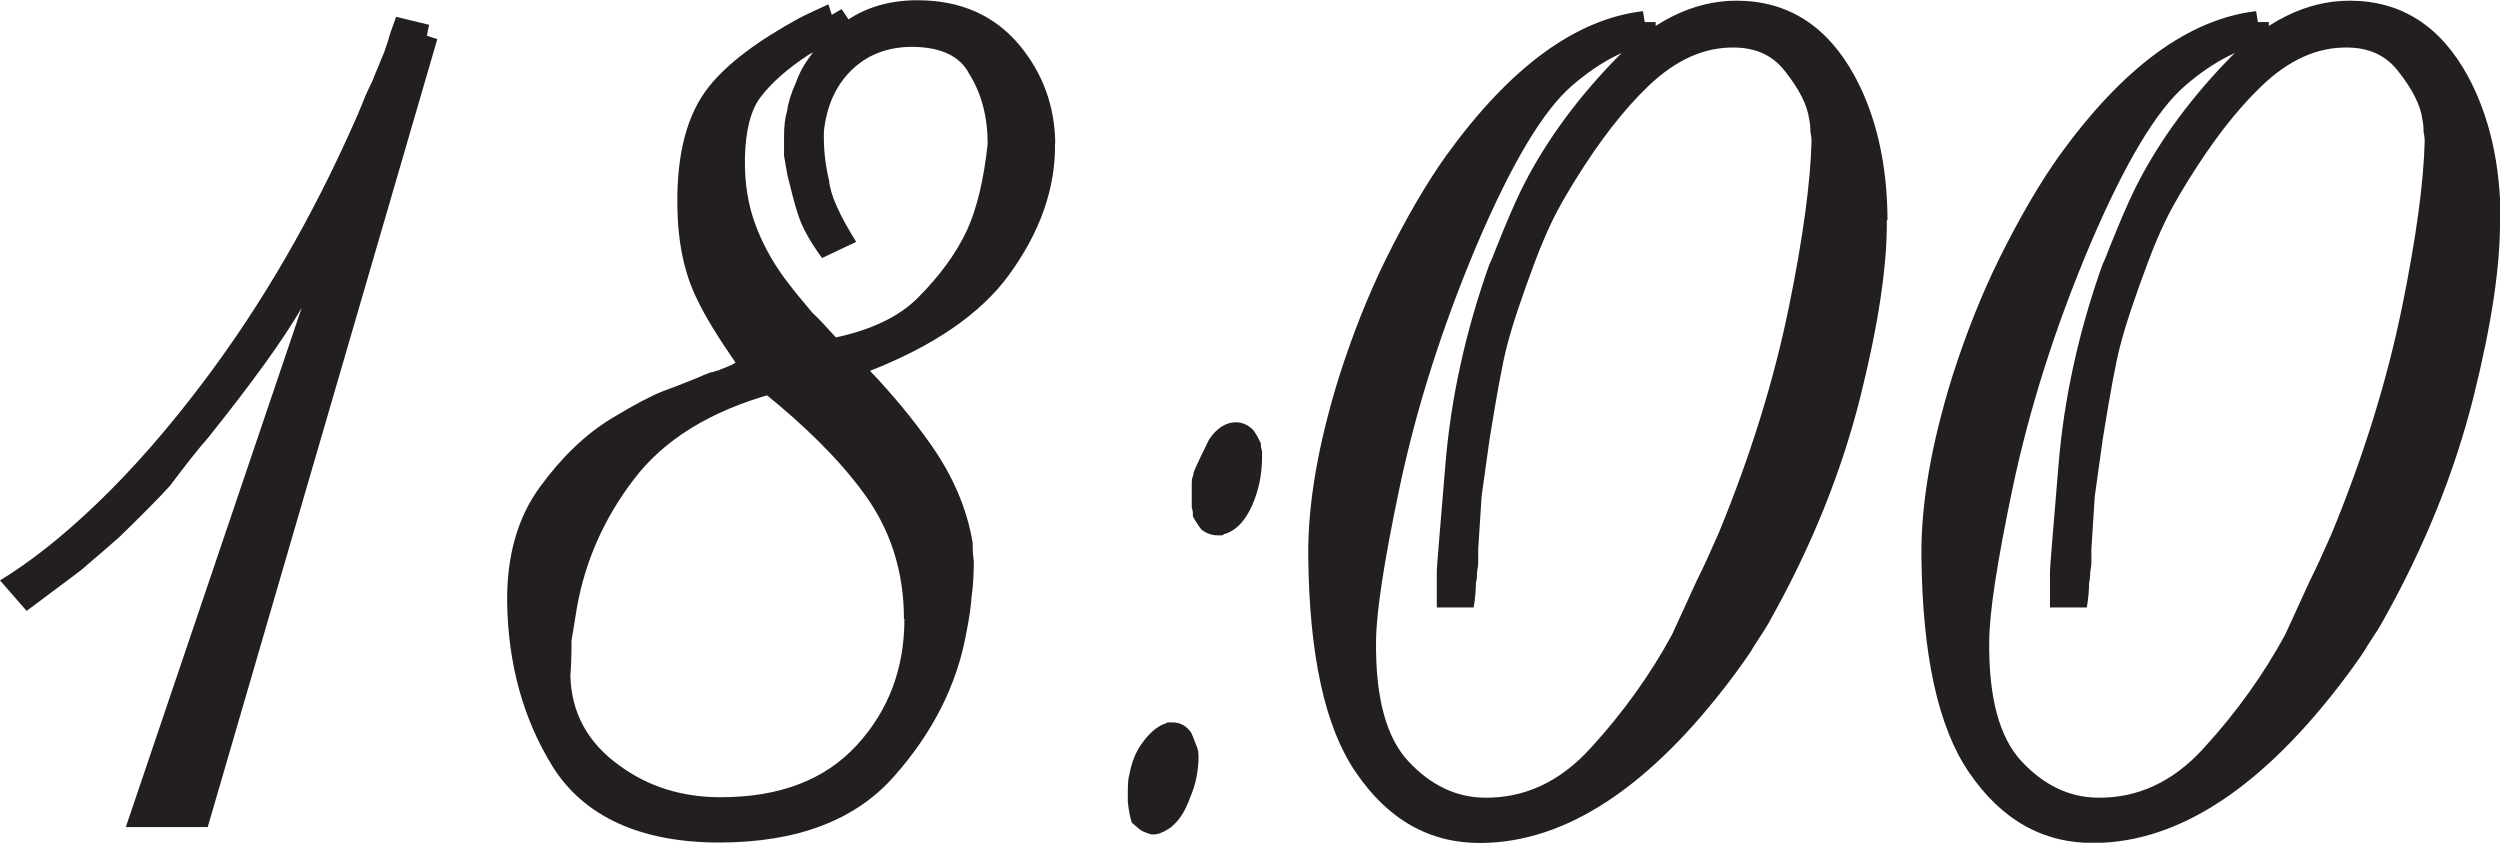
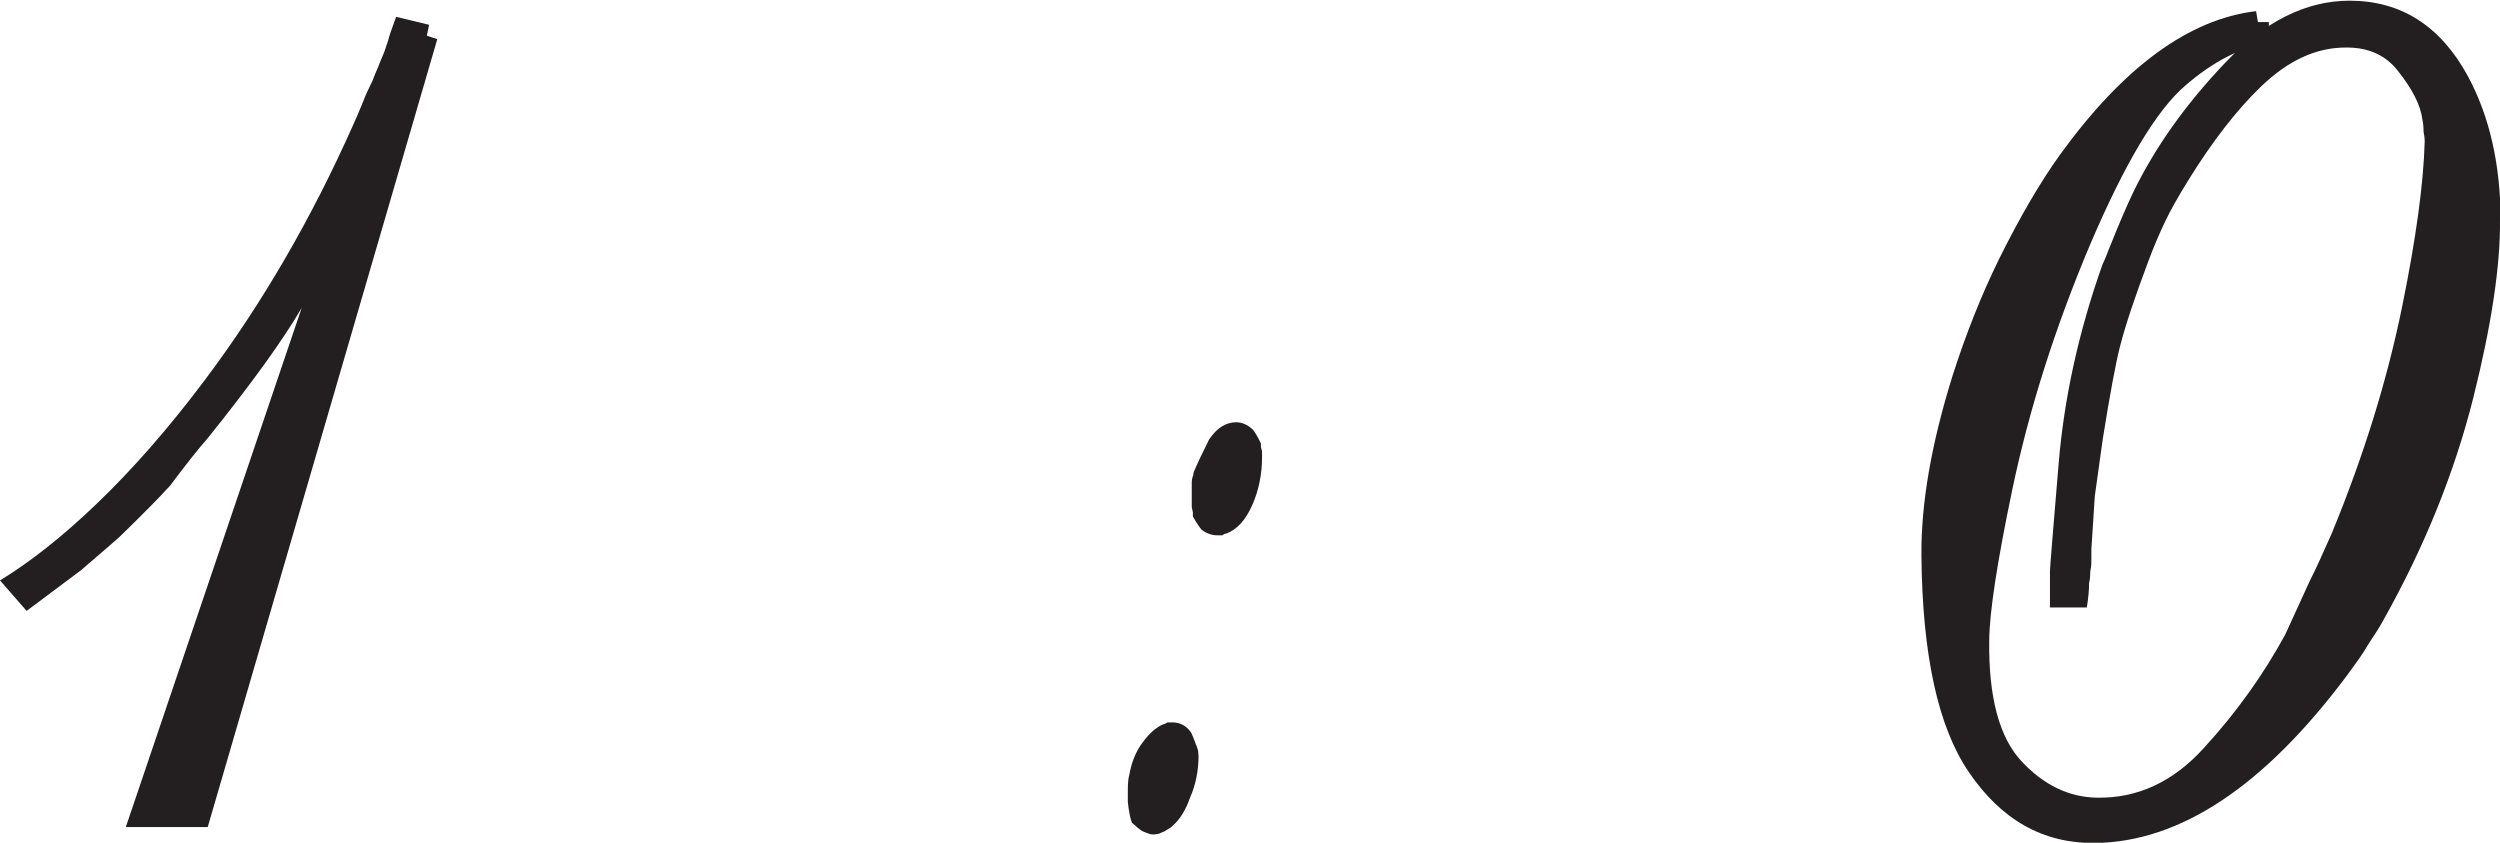
<svg xmlns="http://www.w3.org/2000/svg" id="Layer_2" data-name="Layer 2" viewBox="0 0 109.88 37.04">
  <defs>
    <style> .cls-1 { fill: #231f20; } </style>
  </defs>
  <g id="Layer_1-2" data-name="Layer 1">
    <g>
      <path class="cls-1" d="m19.22,1.72l-10.09,34.63h-3.6L14.1,11.05h.61c-.03.07-.52.9-1.45,2.48-.81,1.4-2.19,3.31-4.13,5.73-.39.44-.94,1.13-1.65,2.08-.47.52-1.22,1.28-2.23,2.26-.34.3-.9.79-1.7,1.47-.02.02-.81.61-2.38,1.78l-1.17-1.34c1.33-.81,2.75-1.93,4.23-3.35,1.61-1.54,3.2-3.36,4.79-5.48,2.52-3.36,4.69-7.11,6.52-11.23.1-.22.25-.56.43-1.01.08-.22.22-.52.41-.91.05-.14.13-.34.25-.61.05-.13.13-.34.25-.61.02-.05.08-.23.18-.53.03-.15.15-.5.35-1.04l1.45.35-.1.48.46.15Z" />
-       <path class="cls-1" d="m46.37,6.29c.03,1.98-.65,3.92-2.05,5.83-1.23,1.67-3.26,3.07-6.08,4.18.98,1.03,1.87,2.1,2.66,3.22.98,1.39,1.6,2.83,1.85,4.33,0,.36.02.62.05.79,0,.61-.03,1.15-.1,1.62-.02.34-.09.86-.23,1.57-.41,2.27-1.47,4.37-3.18,6.3-1.72,1.94-4.28,2.9-7.69,2.9s-5.94-1.12-7.33-3.37c-1.28-2.08-1.94-4.48-1.98-7.2-.02-2.03.46-3.72,1.45-5.07.95-1.3,2-2.31,3.17-3.02.95-.57,1.68-.96,2.21-1.17.42-.15.96-.36,1.62-.63.1-.05.26-.12.48-.2.05,0,.17-.03.35-.1l-.05.05s.1-.07.19-.1c.09-.03.24-.09.44-.18.03-.02.09-.05.18-.1-.76-1.1-1.32-2.01-1.67-2.74-.58-1.15-.87-2.54-.89-4.16-.03-2.32.44-4.07,1.42-5.27.79-.98,2.1-1.97,3.93-2.97.15-.08.58-.29,1.29-.61l.15.46.43-.25.63.94c-.59.29-1.06.52-1.39.71-.15.07-.38.19-.68.35-.93.61-1.64,1.23-2.13,1.88-.42.56-.65,1.45-.68,2.66-.02,1.13.15,2.15.51,3.06.35.9.84,1.74,1.44,2.5.2.27.54.68,1.01,1.24.24.22.58.58,1.04,1.09,1.57-.34,2.76-.91,3.58-1.72.98-.98,1.71-1.98,2.18-2.99.44-.96.74-2.23.91-3.8,0-1.18-.27-2.21-.81-3.07-.39-.76-1.19-1.16-2.41-1.19-1.12-.02-2.03.32-2.74,1s-1.12,1.59-1.24,2.73v.25c0,.64.08,1.28.23,1.9.05.61.45,1.5,1.19,2.69l-1.5.71c-.52-.71-.88-1.35-1.06-1.93-.12-.36-.27-.92-.46-1.7-.03-.19-.08-.47-.15-.86v-.81c0-.49.04-.87.13-1.14.05-.39.18-.8.38-1.24.29-.84.9-1.66,1.85-2.46.95-.79,2.11-1.19,3.5-1.19,1.91,0,3.41.67,4.51,2,1.01,1.23,1.53,2.66,1.55,4.28Zm-6.64,20.92c0-2.11-.6-3.97-1.8-5.58-1.06-1.44-2.54-2.91-4.41-4.41l.33-.38.13.46c-2.75.76-4.8,2.02-6.13,3.78-1.29,1.69-2.11,3.54-2.48,5.55-.05.32-.14.83-.25,1.52,0,.68-.02,1.18-.05,1.52.03,1.64.75,2.97,2.16,3.98,1.27.93,2.75,1.39,4.44,1.39,2.59,0,4.58-.76,5.98-2.28,1.4-1.52,2.1-3.37,2.1-5.55Z" />
      <path class="cls-1" d="m52.68,33.19c0,.69-.13,1.32-.38,1.88-.19.54-.44.95-.76,1.22-.03.05-.15.13-.36.25-.05.02-.13.05-.23.1-.2.05-.36.05-.46,0-.1-.03-.19-.07-.28-.11-.08-.04-.24-.17-.46-.37-.07-.17-.13-.47-.18-.91v-.51c0-.29.02-.5.05-.63l.43.13-.43-.1c.1-.61.3-1.12.61-1.52.3-.41.61-.67.91-.79.03,0,.09-.03.18-.08h.2c.35,0,.63.15.84.46.05.1.14.34.28.71.02.07.03.14.03.2v.08Zm2.79-13.11c0,.78-.15,1.49-.44,2.14s-.67,1.06-1.13,1.23l-.15.03c.07-.02.06,0-.03.05h-.2c-.25,0-.49-.08-.71-.25-.1-.12-.23-.31-.38-.58v-.18l-.05-.23v-1.09c0-.19.06-.35.18-.48l.3.36h-.43v-.08l.03-.23c.12-.3.35-.79.68-1.45.34-.51.74-.76,1.19-.76.25,0,.49.1.71.3.08.07.21.28.38.63v.15l.05.2v.23Z" />
-       <path class="cls-1" d="m82.93,9.66c.02,2.01-.37,4.61-1.17,7.81-.83,3.3-2.14,6.54-3.93,9.74-.13.25-.38.65-.74,1.19-.1.2-.41.64-.91,1.32-3.63,4.85-7.32,7.29-11.05,7.33-2.27.03-4.12-1.01-5.55-3.12-1.35-1.98-2.04-5.15-2.08-9.51-.02-2.3.44-4.93,1.37-7.91.58-1.81,1.25-3.51,2.03-5.1.93-1.88,1.83-3.41,2.69-4.61,2.79-3.85,5.66-5.96,8.62-6.31l.08.48h.48v.94c-1.17.14-2.39.75-3.66,1.84-1.28,1.09-2.67,3.43-4.2,7.01-1.54,3.65-2.68,7.24-3.42,10.78-.66,3.16-1,5.37-1.01,6.62-.03,2.48.44,4.25,1.42,5.3.98,1.05,2.09,1.58,3.32,1.6,1.77.03,3.34-.69,4.69-2.18,1.44-1.57,2.63-3.24,3.58-4.99.24-.52.6-1.32,1.09-2.38.24-.47.56-1.17.96-2.08,1.4-3.4,2.43-6.72,3.09-9.96.61-2.99.94-5.41.99-7.25,0-.15-.02-.29-.05-.43,0-.22-.02-.4-.05-.53-.08-.64-.45-1.36-1.09-2.16-.52-.66-1.25-1-2.18-1.01-1.34-.03-2.61.54-3.83,1.72-1.07,1.03-2.12,2.39-3.17,4.08-.47.76-.82,1.38-1.04,1.85-.25.52-.5,1.11-.74,1.75-.57,1.52-.99,2.76-1.24,3.73-.19.73-.44,2.09-.76,4.08-.07.52-.19,1.36-.35,2.51-.03.51-.08,1.29-.15,2.33v.53c0,.17-.02.32-.05.46,0,.22-.02.38-.05.48,0,.3-.03.67-.1,1.09h-1.62v-1.6c0-.15.13-1.72.38-4.71.24-2.89.88-5.81,1.93-8.77.03-.05.09-.19.18-.41.02-.05.09-.25.23-.58.34-.85.65-1.57.94-2.18.95-1.96,2.29-3.85,4.03-5.68,1.74-1.83,3.57-2.74,5.48-2.74,2.26,0,4,1.11,5.2,3.32.95,1.76,1.43,3.87,1.44,6.34Z" />
      <path class="cls-1" d="m109.88,9.66c.02,2.01-.37,4.61-1.17,7.81-.83,3.3-2.14,6.54-3.93,9.74-.13.25-.38.65-.74,1.19-.1.2-.41.64-.91,1.32-3.63,4.85-7.32,7.29-11.05,7.33-2.27.03-4.12-1.01-5.55-3.12-1.35-1.98-2.04-5.15-2.08-9.51-.02-2.3.44-4.93,1.37-7.91.58-1.81,1.25-3.51,2.03-5.1.93-1.88,1.83-3.41,2.69-4.61,2.79-3.85,5.66-5.96,8.62-6.31l.08.48h.48v.94c-1.17.14-2.39.75-3.66,1.84-1.28,1.09-2.67,3.43-4.2,7.01-1.54,3.65-2.68,7.24-3.42,10.78-.66,3.16-1,5.37-1.01,6.62-.03,2.48.44,4.25,1.42,5.3.98,1.05,2.09,1.58,3.32,1.6,1.77.03,3.34-.69,4.69-2.18,1.44-1.57,2.63-3.24,3.58-4.99.24-.52.6-1.32,1.09-2.38.24-.47.56-1.17.96-2.08,1.4-3.4,2.43-6.72,3.09-9.96.61-2.99.94-5.41.99-7.25,0-.15-.02-.29-.05-.43,0-.22-.02-.4-.05-.53-.08-.64-.45-1.36-1.09-2.16-.52-.66-1.25-1-2.18-1.01-1.34-.03-2.61.54-3.83,1.72-1.07,1.03-2.12,2.39-3.17,4.08-.47.76-.82,1.38-1.04,1.85-.25.52-.5,1.11-.74,1.75-.57,1.52-.99,2.76-1.24,3.73-.19.73-.44,2.09-.76,4.08-.07.52-.19,1.36-.35,2.51-.03.51-.08,1.29-.15,2.33v.53c0,.17-.02.32-.05.46,0,.22-.02.38-.05.48,0,.3-.03.67-.1,1.09h-1.62v-1.6c0-.15.13-1.72.38-4.71.24-2.89.88-5.81,1.93-8.77.03-.05.09-.19.18-.41.02-.05.09-.25.23-.58.34-.85.65-1.57.94-2.18.95-1.96,2.29-3.85,4.03-5.68,1.74-1.83,3.57-2.74,5.48-2.74,2.26,0,4,1.11,5.2,3.32.95,1.76,1.43,3.87,1.44,6.34Z" />
    </g>
  </g>
</svg>